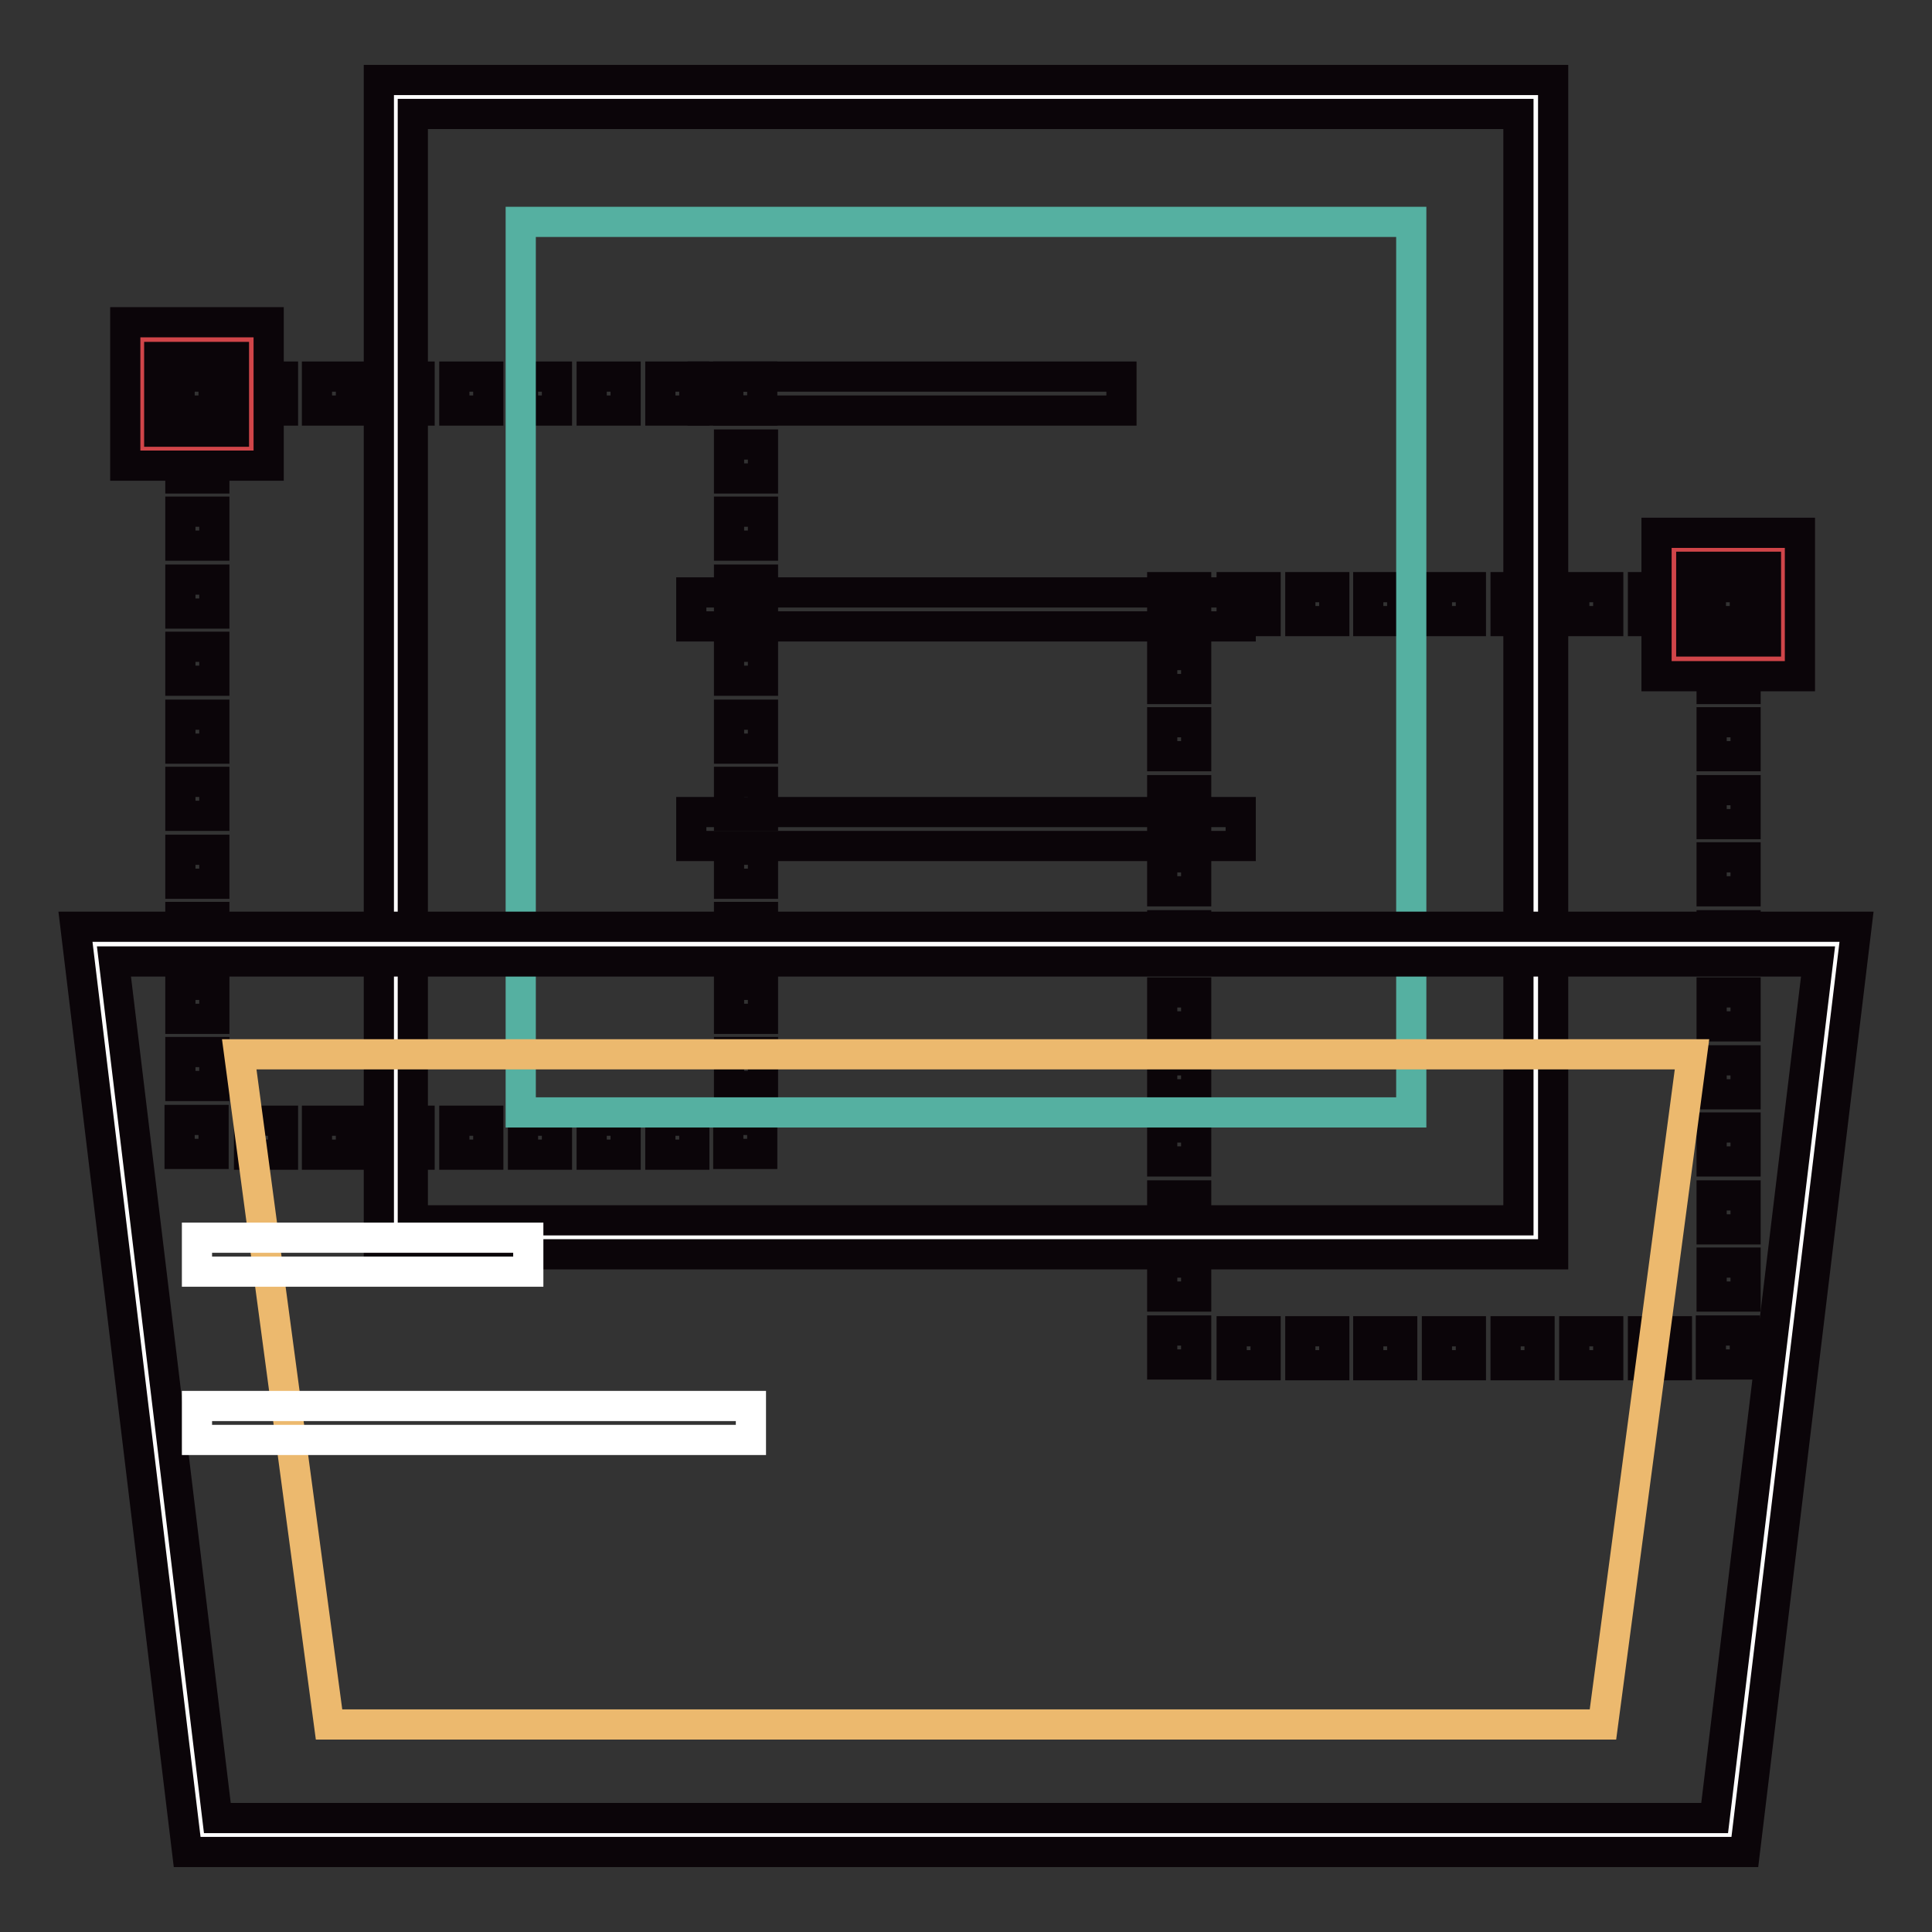
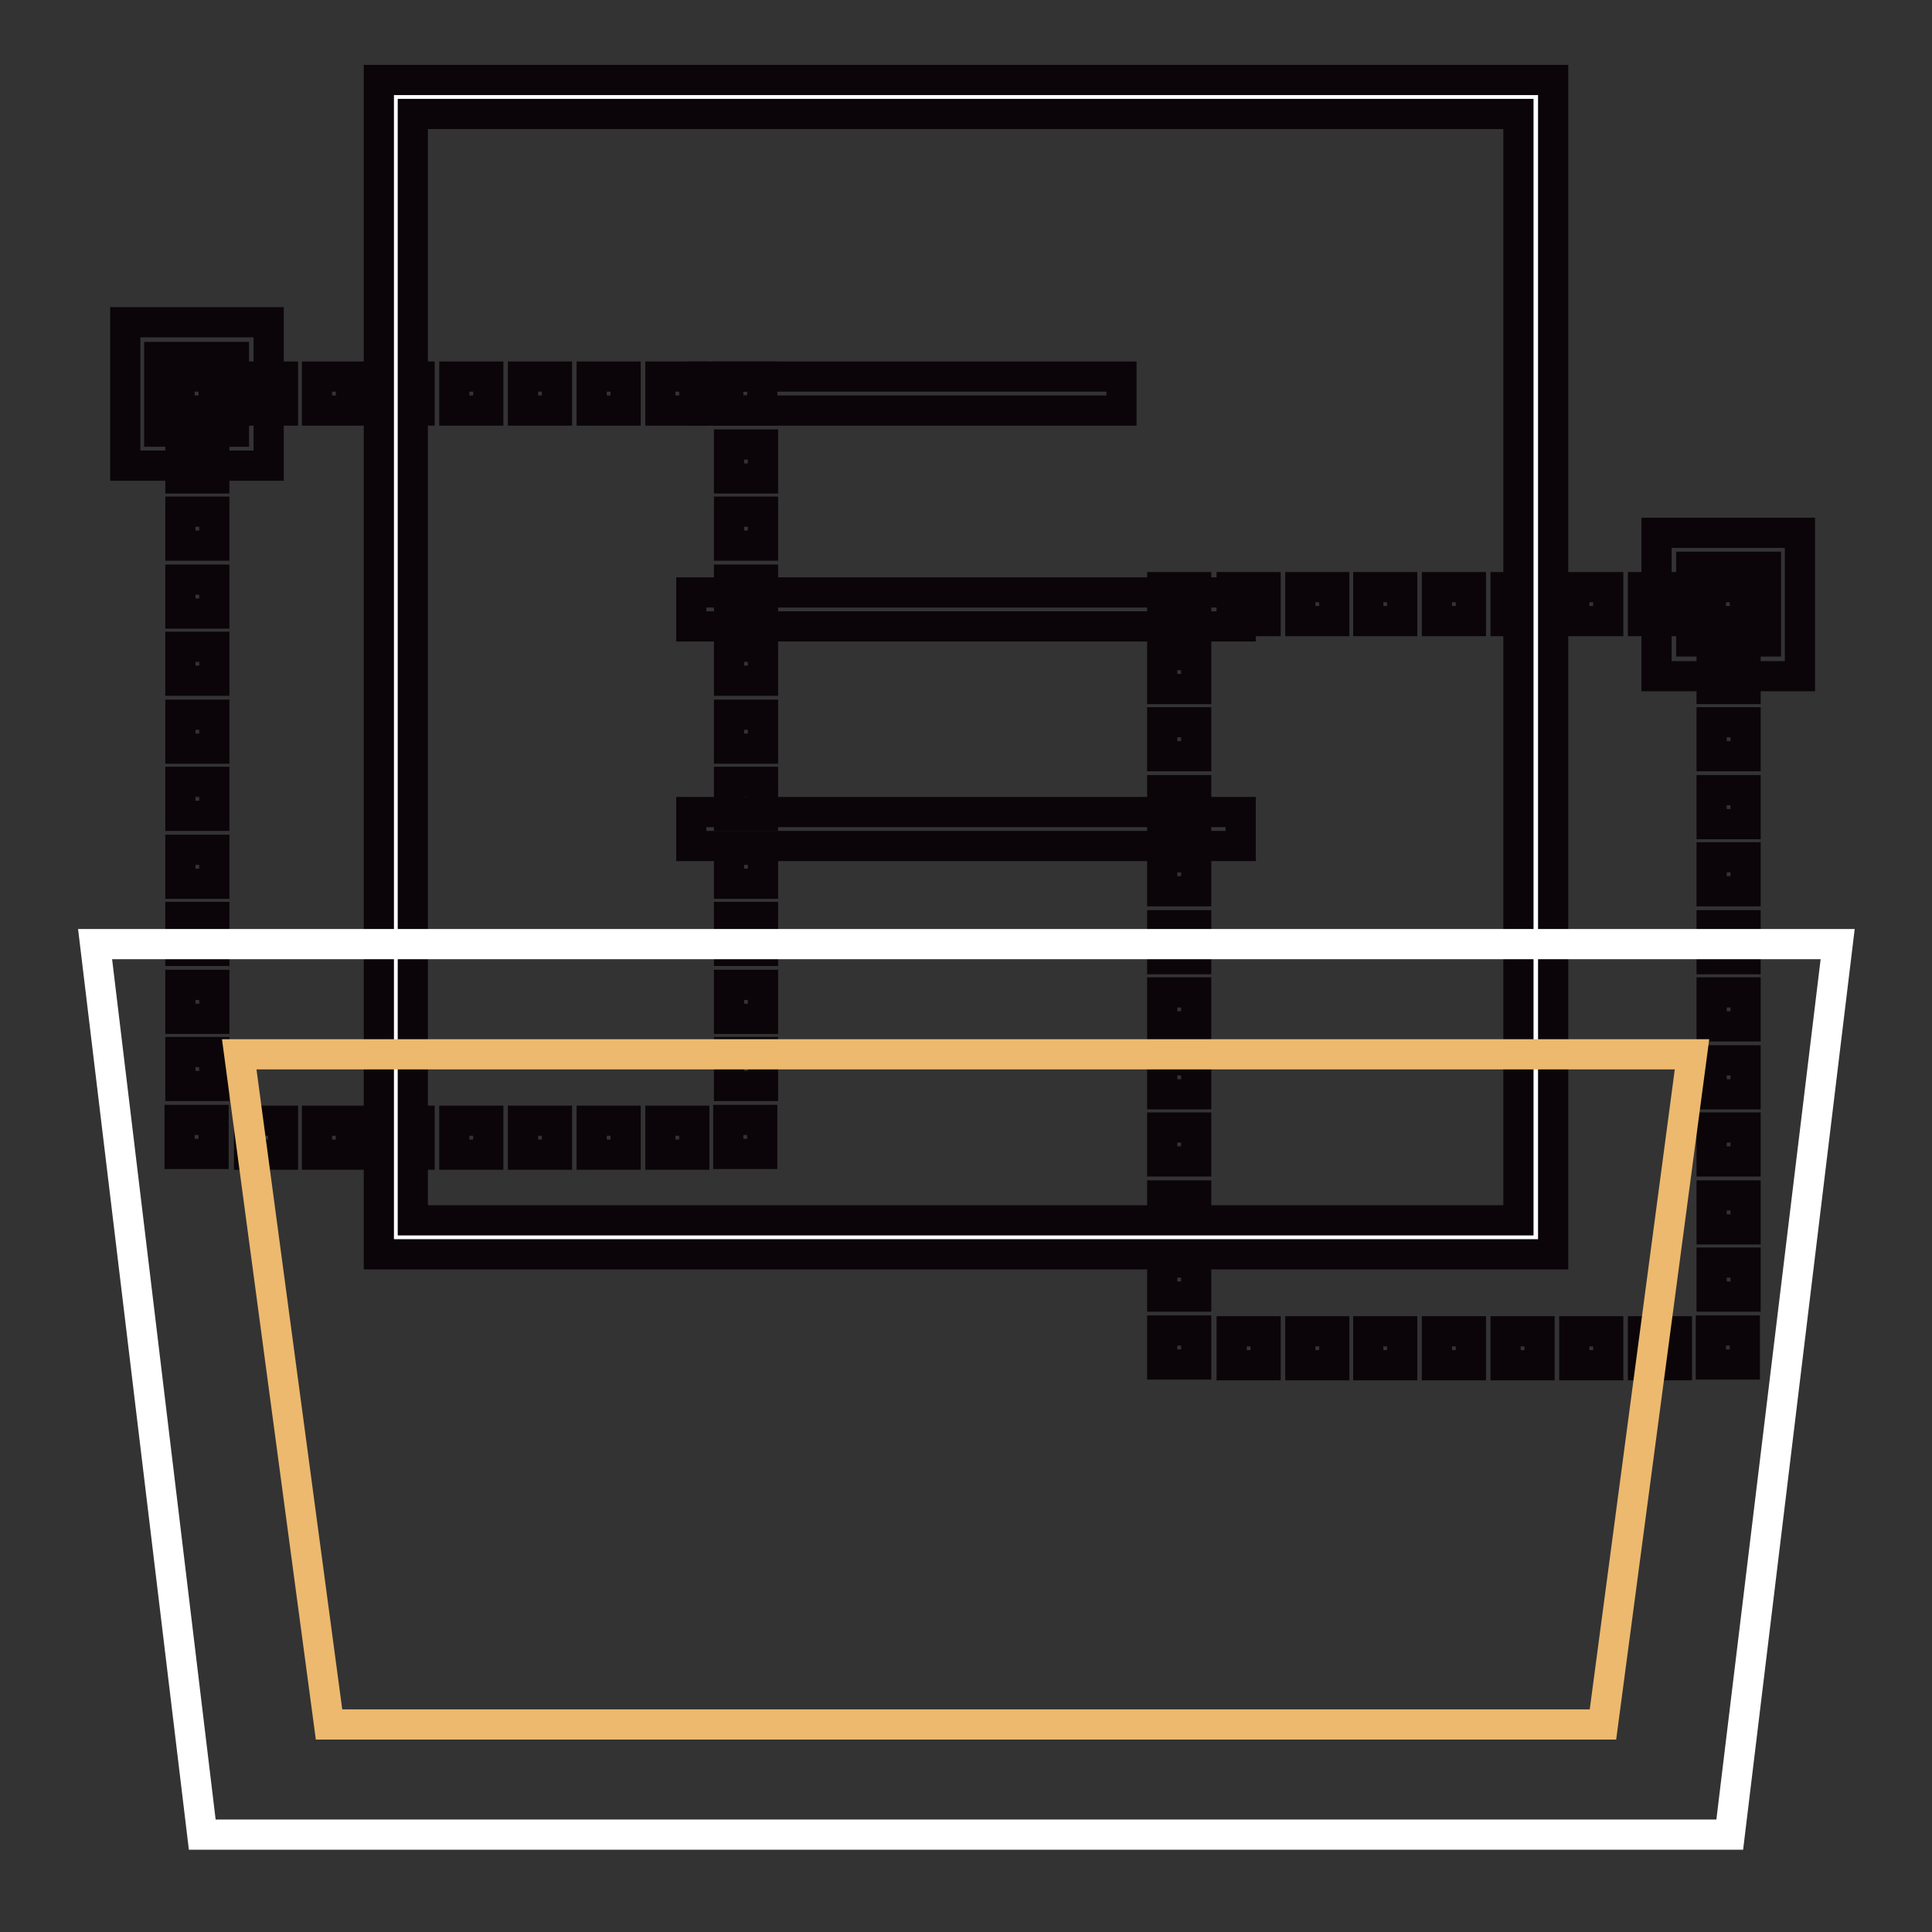
<svg xmlns="http://www.w3.org/2000/svg" version="1.1" x="0px" y="0px" viewBox="0 0 256 256" enable-background="new 0 0 256 256" xml:space="preserve">
  <rect x="0" y="0" width="256" height="256" fill="#333333" stroke="none" />
  <g>
    <path stroke-width="4" fill-opacity="0" stroke="#0b0509" d="M96.5,148.4h4.5v4.5h-4.5V148.4z M92,153h-4.5v-4.5H92V153z M82.9,153h-4.5v-4.5h4.5V153z M73.8,153h-4.5 v-4.5h4.5V153z M64.7,153h-4.5v-4.5h4.5V153z M55.6,153h-4.5v-4.5h4.5V153z M46.5,153H42v-4.5h4.5V153z M37.5,153h-4.5v-4.5h4.5 V153z M23.8,148.4h4.5v4.5h-4.5V148.4z M28.4,143.9h-4.5v-4.5h4.5V143.9z M28.4,135h-4.5v-4.5h4.5V135z M28.4,126h-4.5v-4.5h4.5 V126z M28.4,117.1h-4.5v-4.5h4.5V117.1z M28.4,108.1h-4.5v-4.5h4.5V108.1z M28.4,99.2h-4.5v-4.5h4.5V99.2z M28.4,90.2h-4.5v-4.5 h4.5V90.2z M28.4,81.3h-4.5v-4.5h4.5V81.3z M28.4,72.3h-4.5v-4.5h4.5V72.3z M28.4,63.4h-4.5v-4.5h4.5V63.4z M23.8,49.9h4.5v4.5 h-4.5V49.9z M92,54.4h-4.5v-4.5H92V54.4z M82.9,54.4h-4.5v-4.5h4.5V54.4z M73.8,54.4h-4.5v-4.5h4.5V54.4z M64.7,54.4h-4.5v-4.5h4.5 V54.4z M55.6,54.4h-4.5v-4.5h4.5V54.4z M46.5,54.4H42v-4.5h4.5V54.4z M37.5,54.4h-4.5v-4.5h4.5V54.4z M96.5,49.9h4.5v4.5h-4.5V49.9 z M101.1,143.9h-4.5v-4.5h4.5V143.9z M101.1,135h-4.5v-4.5h4.5V135z M101.1,126h-4.5v-4.5h4.5V126z M101.1,117.1h-4.5v-4.5h4.5 V117.1z M101.1,108.1h-4.5v-4.5h4.5V108.1z M101.1,99.2h-4.5v-4.5h4.5V99.2z M101.1,90.2h-4.5v-4.5h4.5V90.2z M101.1,81.3h-4.5 v-4.5h4.5V81.3z M101.1,72.3h-4.5v-4.5h4.5V72.3z M101.1,63.4h-4.5v-4.5h4.5V63.4z M226.7,176.3h4.5v4.5h-4.5V176.3z M222.2,180.9 h-4.5v-4.5h4.5V180.9z M213.1,180.9h-4.5v-4.5h4.5V180.9z M204,180.9h-4.5v-4.5h4.5V180.9z M194.9,180.9h-4.5v-4.5h4.5V180.9z  M185.8,180.9h-4.5v-4.5h4.5V180.9z M176.8,180.9h-4.5v-4.5h4.5V180.9z M167.7,180.9h-4.5v-4.5h4.5V180.9z M154,176.3h4.5v4.5H154 V176.3z M158.6,171.8H154v-4.5h4.5V171.8z M158.6,162.9H154v-4.5h4.5V162.9z M158.6,153.9H154v-4.5h4.5V153.9z M158.6,145H154v-4.5 h4.5V145z M158.6,136H154v-4.5h4.5V136z M158.6,127.1H154v-4.5h4.5V127.1z M158.6,118.1H154v-4.5h4.5V118.1z M158.6,109.2H154v-4.5 h4.5V109.2z M158.6,100.2H154v-4.5h4.5V100.2z M158.6,91.3H154v-4.5h4.5V91.3z M154,77.8h4.5v4.5H154V77.8z M222.2,82.3h-4.5v-4.5 h4.5V82.3z M213.1,82.3h-4.5v-4.5h4.5V82.3z M204,82.3h-4.5v-4.5h4.5V82.3z M194.9,82.3h-4.5v-4.5h4.5V82.3z M185.8,82.3h-4.5v-4.5 h4.5V82.3z M176.8,82.3h-4.5v-4.5h4.5V82.3z M167.7,82.3h-4.5v-4.5h4.5V82.3z M226.7,77.8h4.5v4.5h-4.5V77.8z M231.3,171.8h-4.5 v-4.5h4.5V171.8z M231.3,162.9h-4.5v-4.5h4.5V162.9z M231.3,153.9h-4.5v-4.5h4.5V153.9z M231.3,145h-4.5v-4.5h4.5V145z M231.3,136 h-4.5v-4.5h4.5V136z M231.3,127.1h-4.5v-4.5h4.5V127.1z M231.3,118.1h-4.5v-4.5h4.5V118.1z M231.3,109.2h-4.5v-4.5h4.5V109.2z  M231.3,100.2h-4.5v-4.5h4.5V100.2z M231.3,91.3h-4.5v-4.5h4.5V91.3z" />
    <path stroke-width="4" fill-opacity="0" stroke="#ffffff" d="M52.5,12.9h151.1V164H52.5V12.9z" />
    <path stroke-width="4" fill-opacity="0" stroke="#0b0509" d="M205.8,166.2H50.2V10.6h155.6V166.2L205.8,166.2z M54.7,161.7h146.5V15.1H54.7V161.7L54.7,161.7z" />
-     <path stroke-width="4" fill-opacity="0" stroke="#55b0a1" d="M69,29.4h118v118H69V29.4z" />
    <path stroke-width="4" fill-opacity="0" stroke="#0b0509" d="M93.1,49.9h55.5v4.5H93.1V49.9z M91.6,78.5h72.8v4.5H91.6V78.5z M91.6,107.6h72.8v4.5H91.6V107.6z" />
    <path stroke-width="4" fill-opacity="0" stroke="#ffffff" d="M229.2,243.1H26.8L12.6,125.1h230.9L229.2,243.1z" />
-     <path stroke-width="4" fill-opacity="0" stroke="#0b0509" d="M231.2,245.4H24.8L10,122.8h236L231.2,245.4z M28.8,240.9h198.4l13.7-113.5H15.1L28.8,240.9L28.8,240.9z" />
    <path stroke-width="4" fill-opacity="0" stroke="#ecb96e" d="M212.4,228.5H43.6l-11.9-88.8h192.5L212.4,228.5z" />
-     <path stroke-width="4" fill-opacity="0" stroke="#ffffff" d="M26.1,164h43.9v4.5H26.1V164z M26.1,186.3h73.4v4.5H26.1V186.3z" />
-     <path stroke-width="4" fill-opacity="0" stroke="#d04549" d="M221.8,72.8h14.5v14.5h-14.5V72.8z" />
    <path stroke-width="4" fill-opacity="0" stroke="#0b0509" d="M238.5,89.6h-19v-19h19V89.6z M224.1,85h9.9v-9.9h-9.9V85z" />
-     <path stroke-width="4" fill-opacity="0" stroke="#d04549" d="M18.8,45h14.5v14.5H18.8V45z" />
    <path stroke-width="4" fill-opacity="0" stroke="#0b0509" d="M35.6,61.7h-19v-19h19V61.7z M21.1,57.2H31v-9.9h-9.9V57.2z" />
  </g>
</svg>